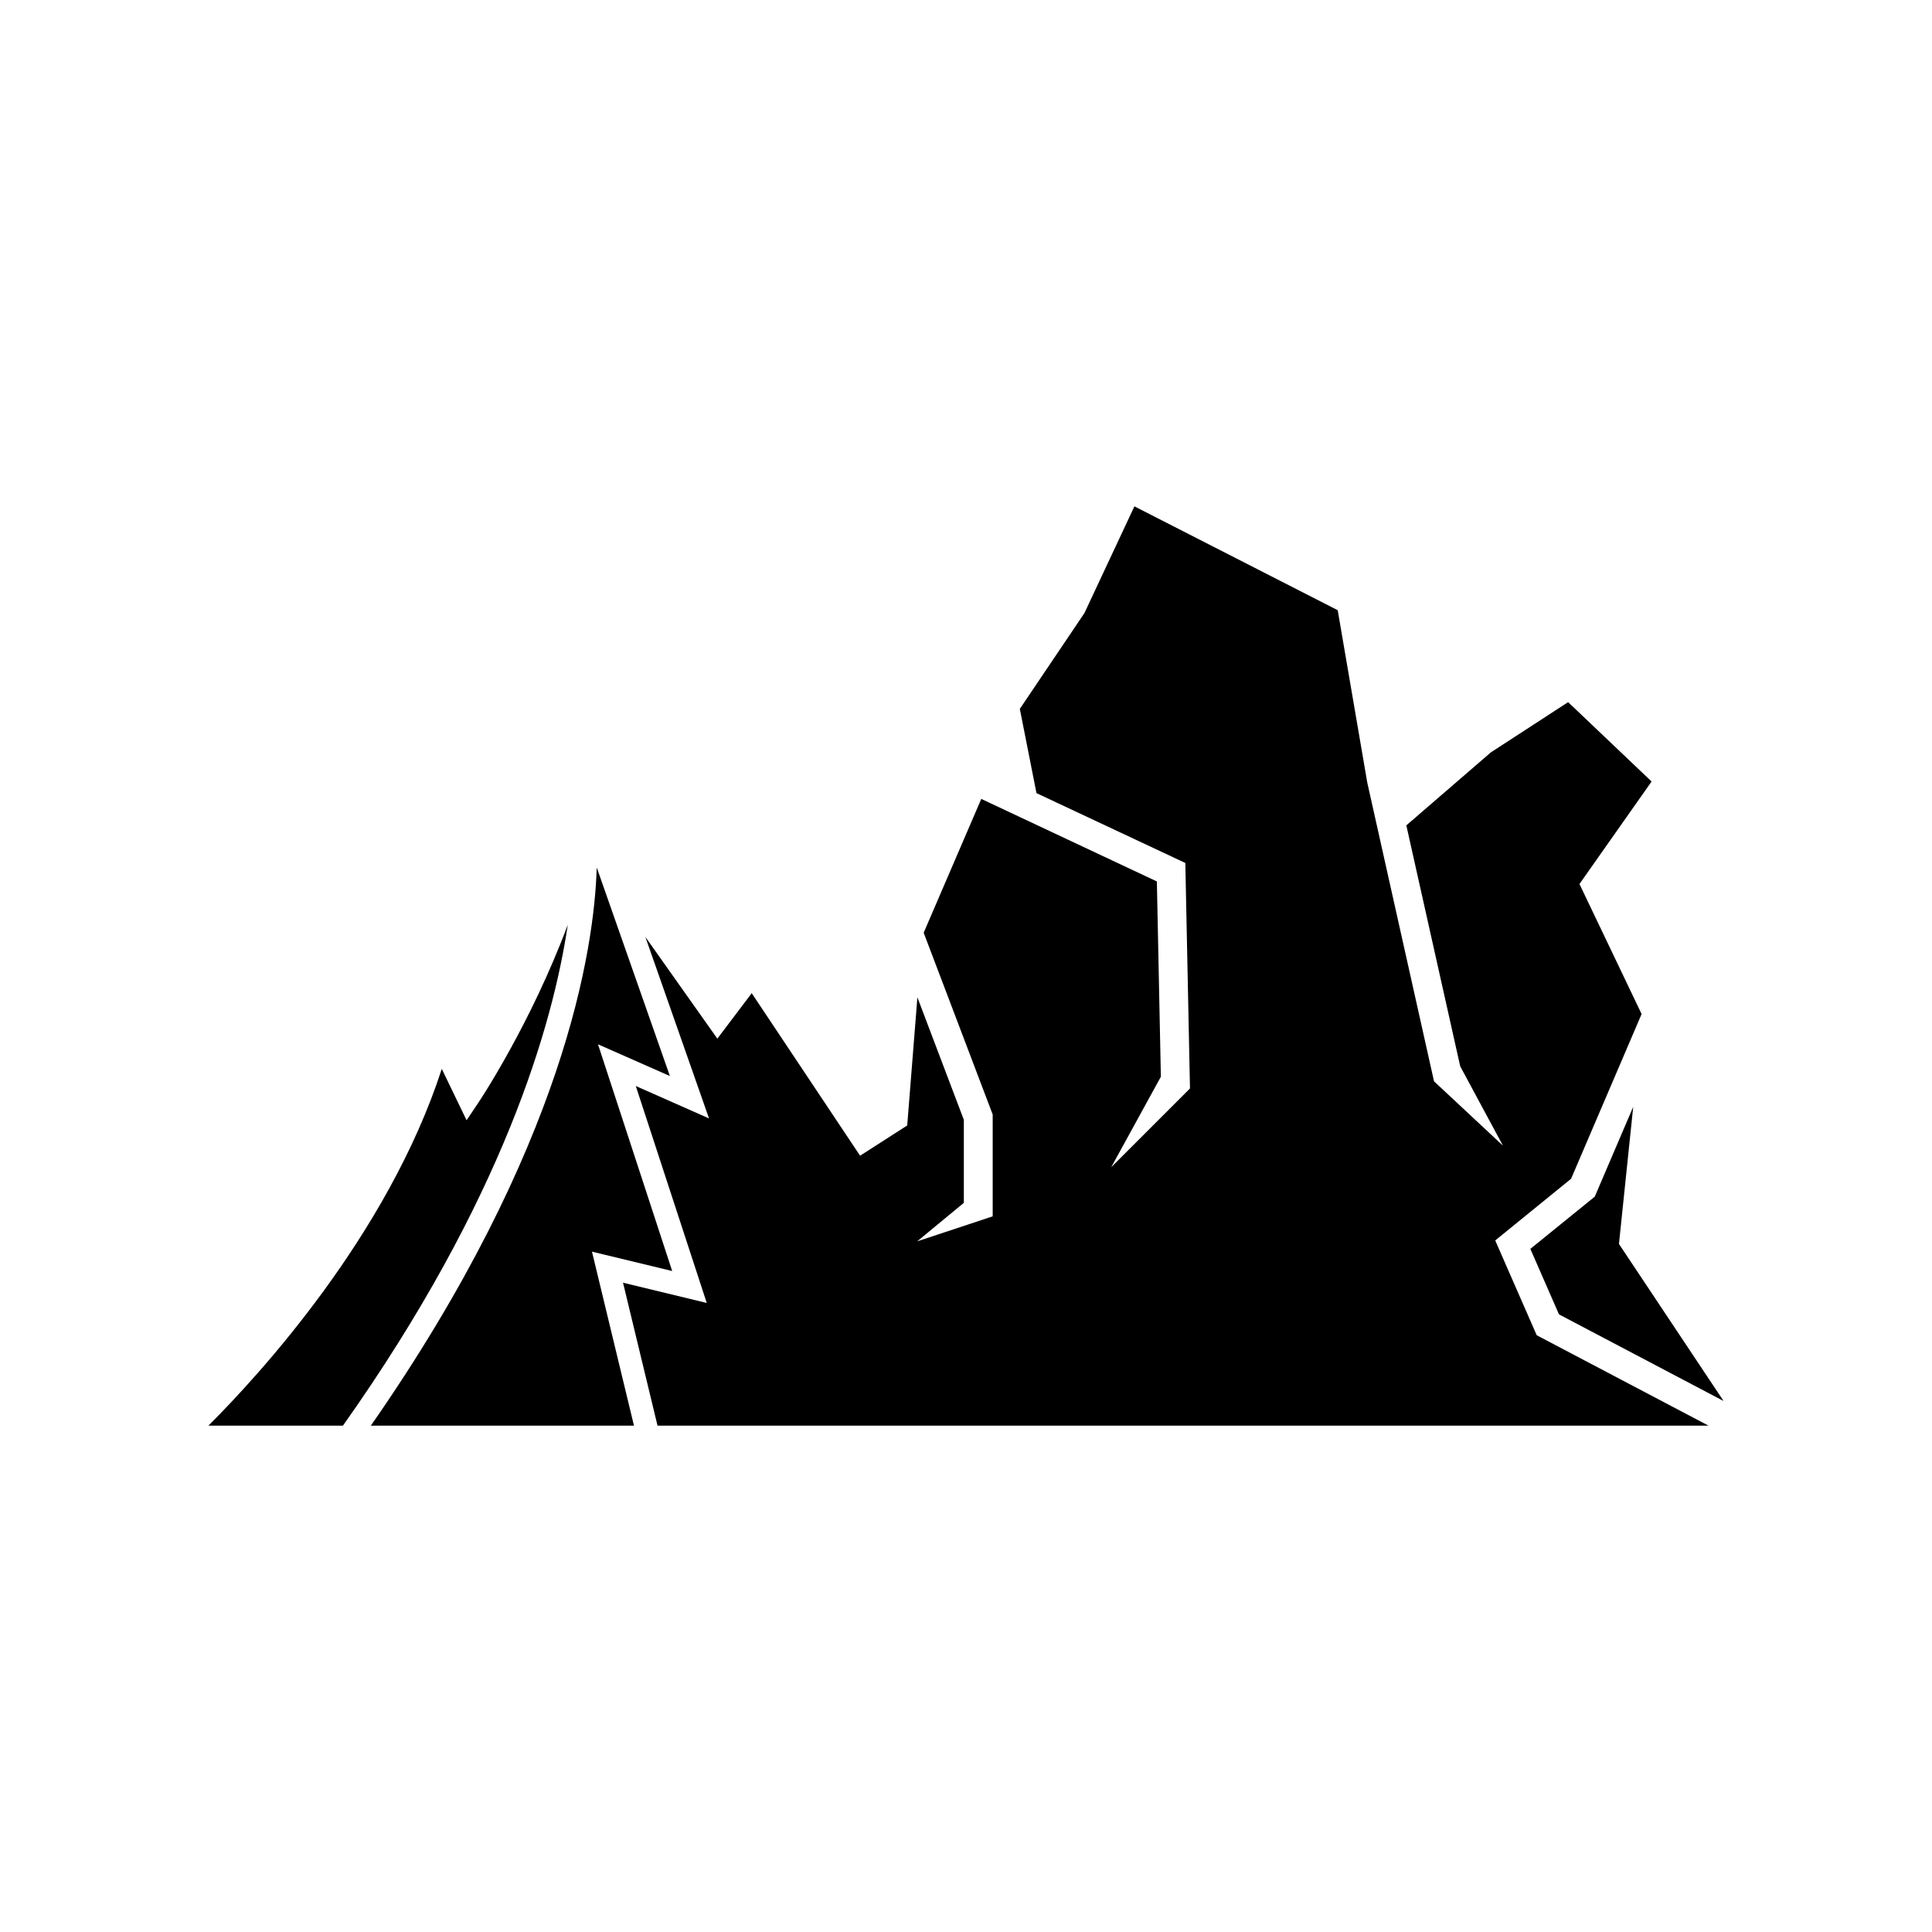
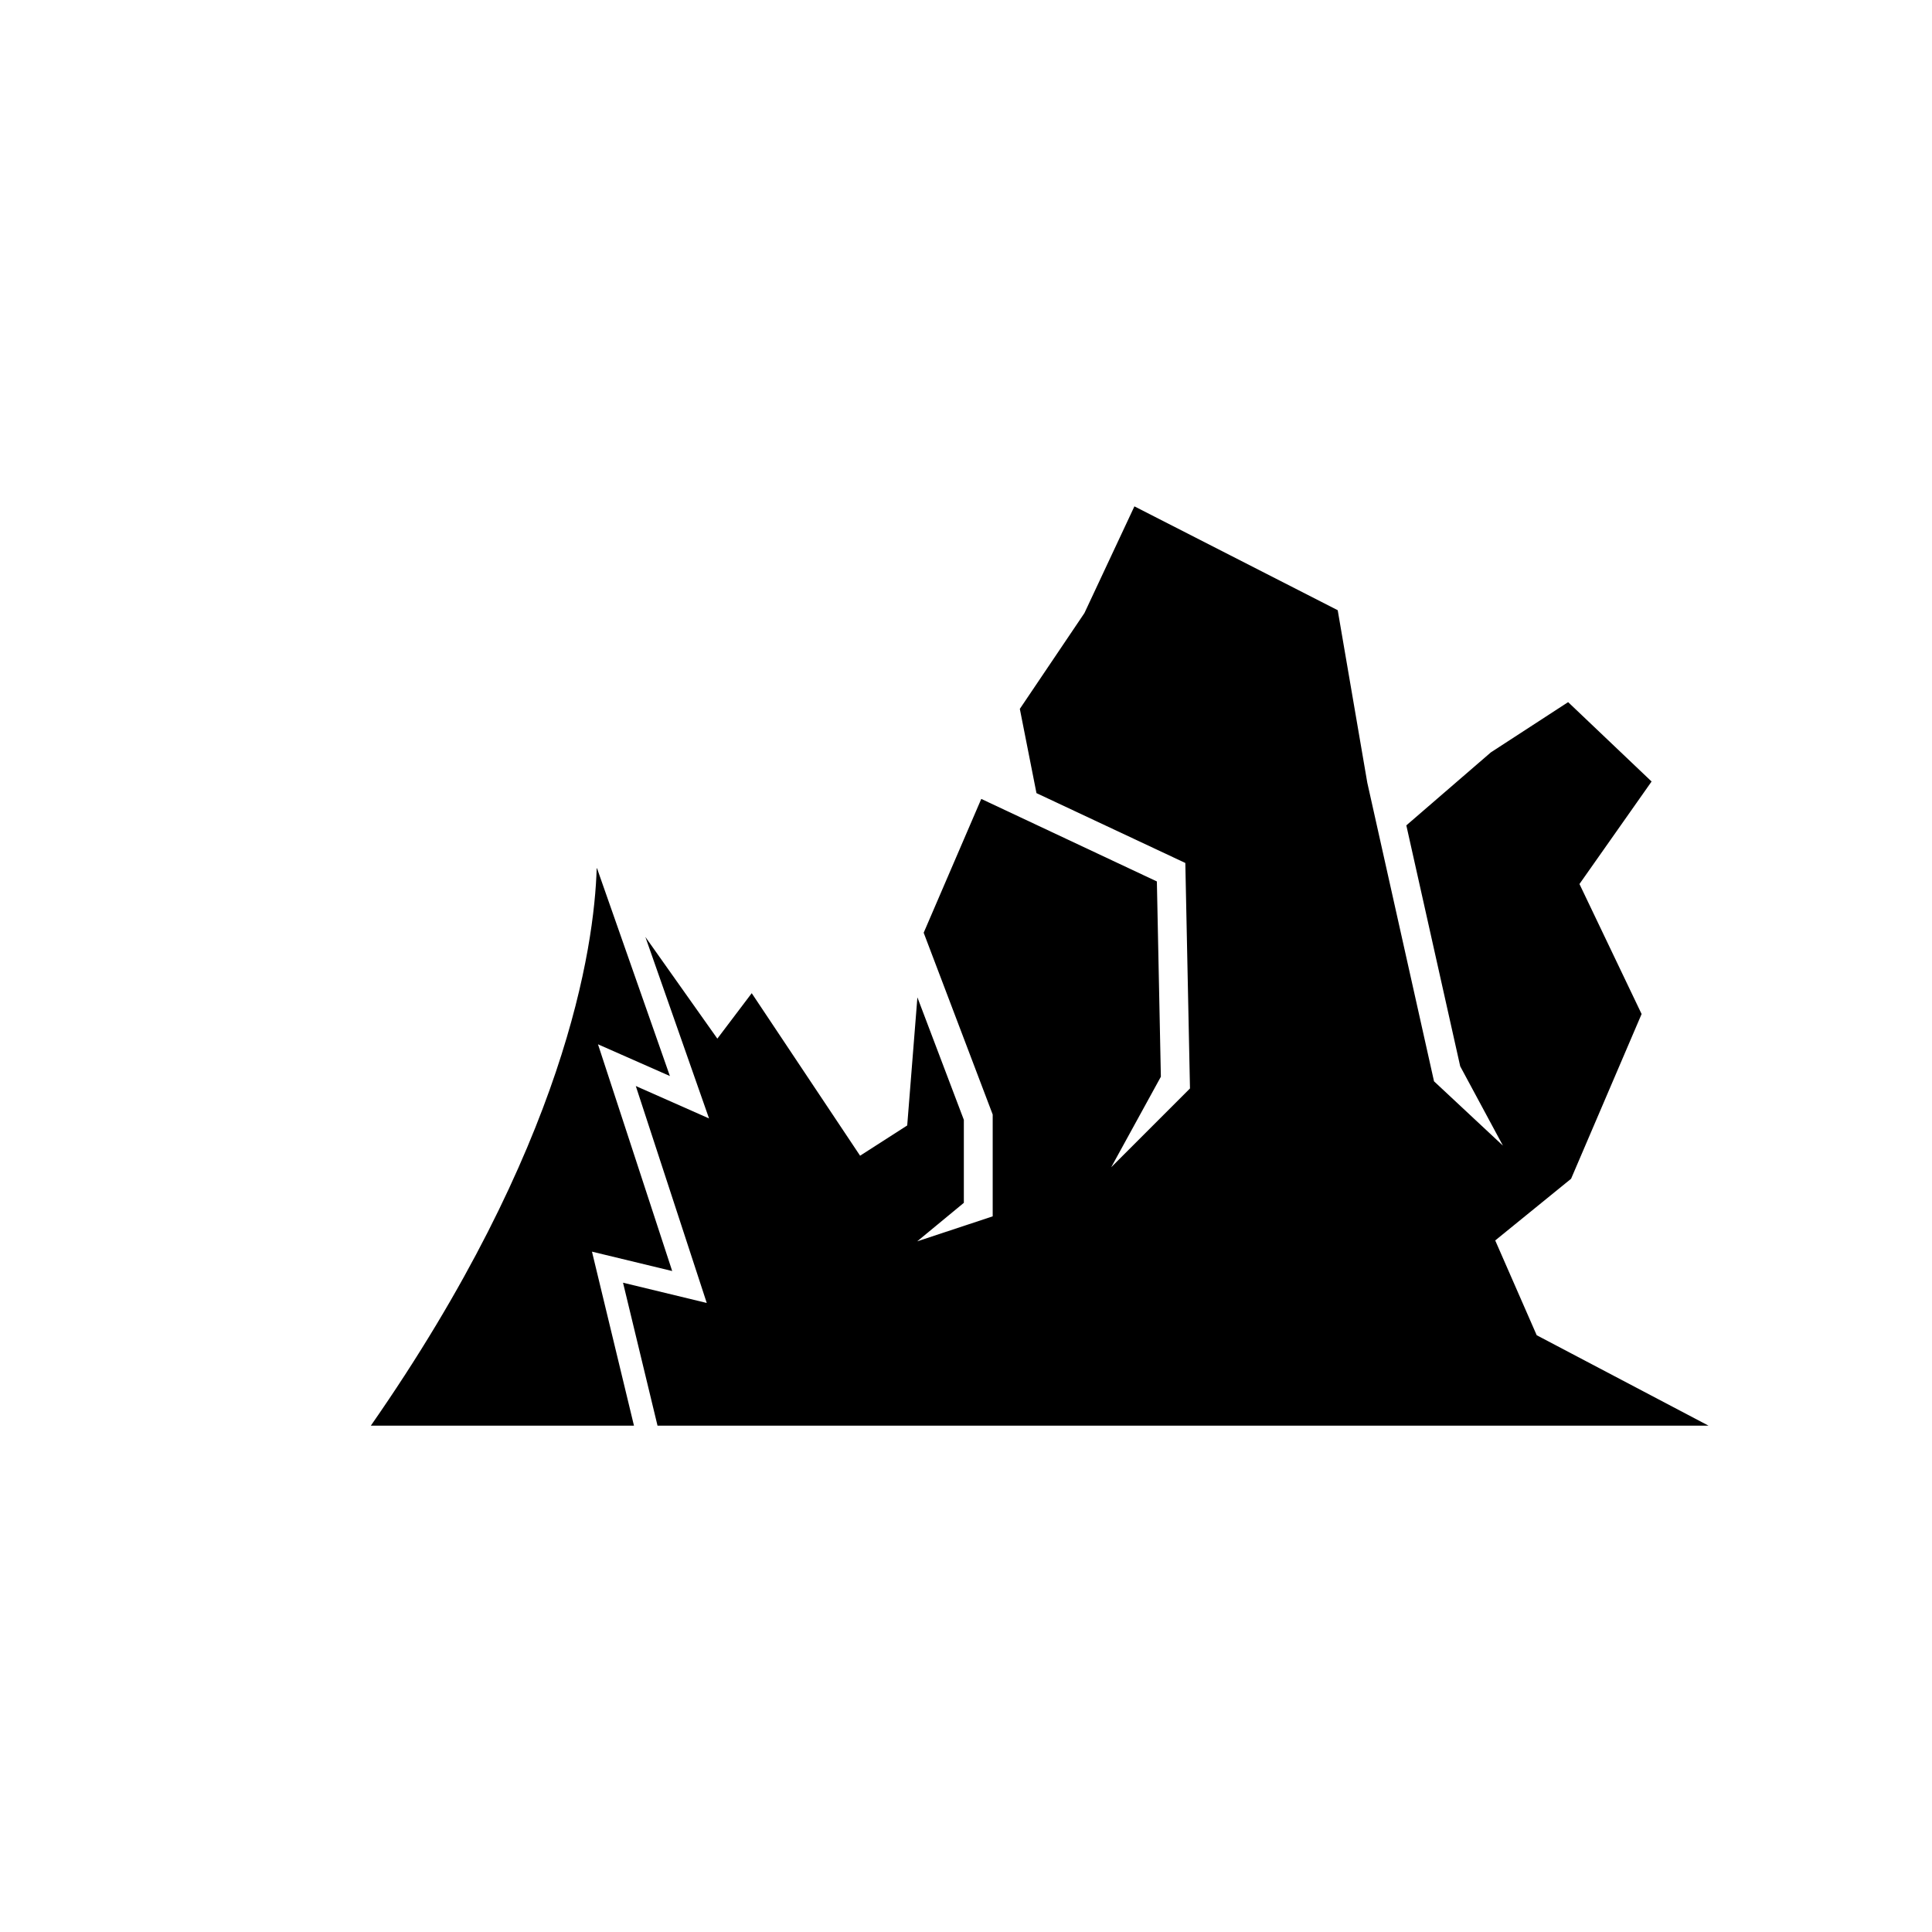
<svg xmlns="http://www.w3.org/2000/svg" fill="#000000" width="800px" height="800px" version="1.1" viewBox="144 144 512 512">
  <g>
-     <path d="m573.04 473.66 3.781-36.348-10.188 23.809-17.074 13.848 7.59 17.355 43.609 22.953z" />
    <path d="m540.25 472.73 20.102-16.344 18.691-43.66-16.469-34.453 19.113-27.164-22.117-21.035-20.48 13.316-22.398 19.344 14.277 63.84 11.324 21.035-18.262-17.051-17.68-79.121-7.844-45.727-53.875-27.52-13.242 28.273-17.125 25.398 4.41 22.324 39.449 18.512 1.234 59.754-20.879 20.883 13.164-23.988-1.059-51.754-46.535-21.871-15.262 35.465 18.289 48.172v26.988l-20.008 6.625 12.363-10.207v-21.992l-12.309-32.461-2.699 33.949-12.488 8.016-28.719-43.07-9.109 12.043-19.074-26.949 16.871 48.098-19.41-8.59 18.805 57.492-22.188-5.367 9.141 37.879h278.52l-45.527-23.961z" />
    <path d="m300.88 475.7 21.258 5.137-19.664-60.086 19.055 8.41-19.27-54.934-0.125-0.195c-0.645 21.188-8.301 73.738-59.855 147.78h69.73z" />
-     <path d="m270.6 436.48-2.953 4.402-6.57-13.617c-14.277 44-48.402 81.145-61.84 94.547h35.645c42.461-59.961 55.668-106.32 59.586-132.73-9.82 26.25-23.133 46.324-23.867 47.398z" />
  </g>
</svg>